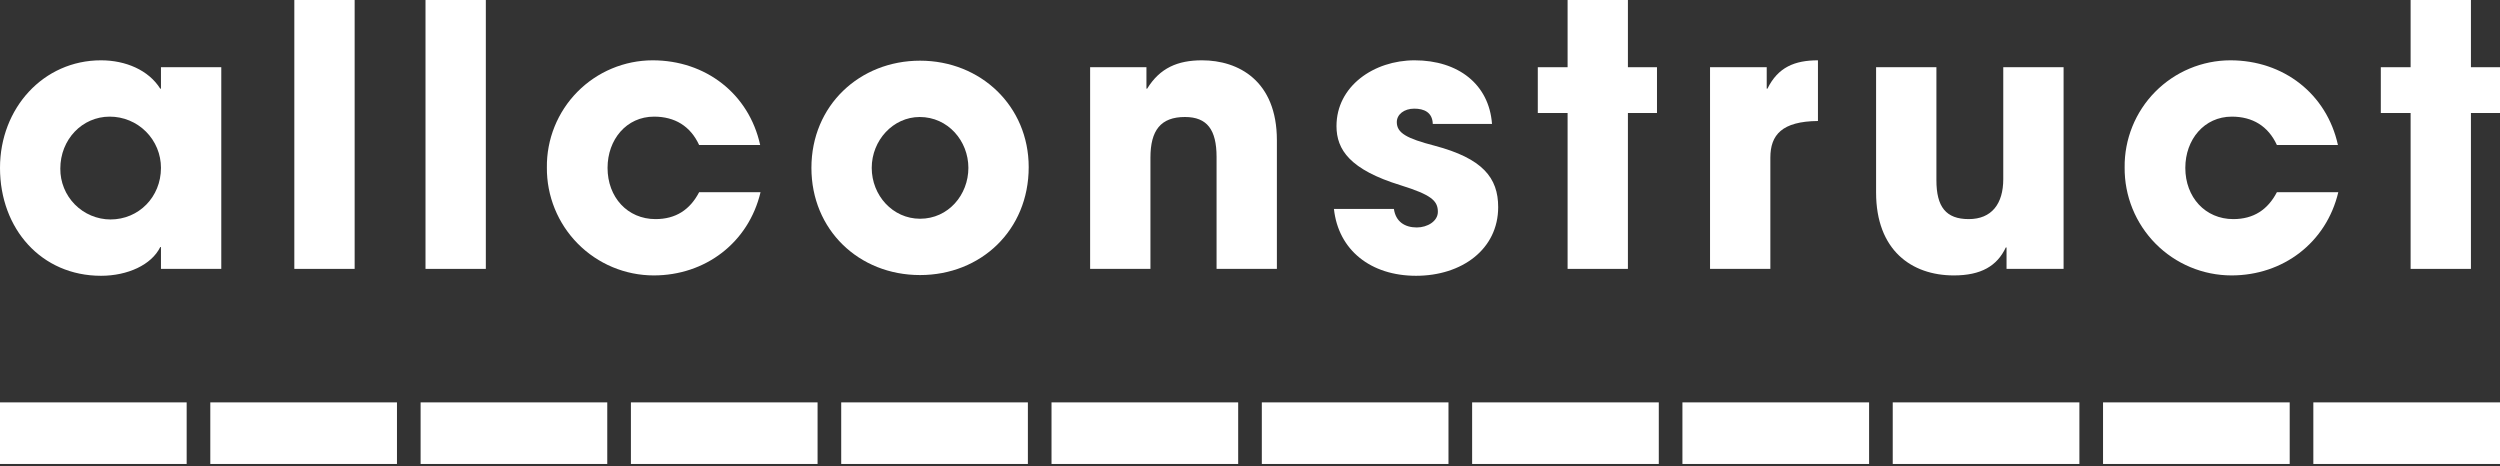
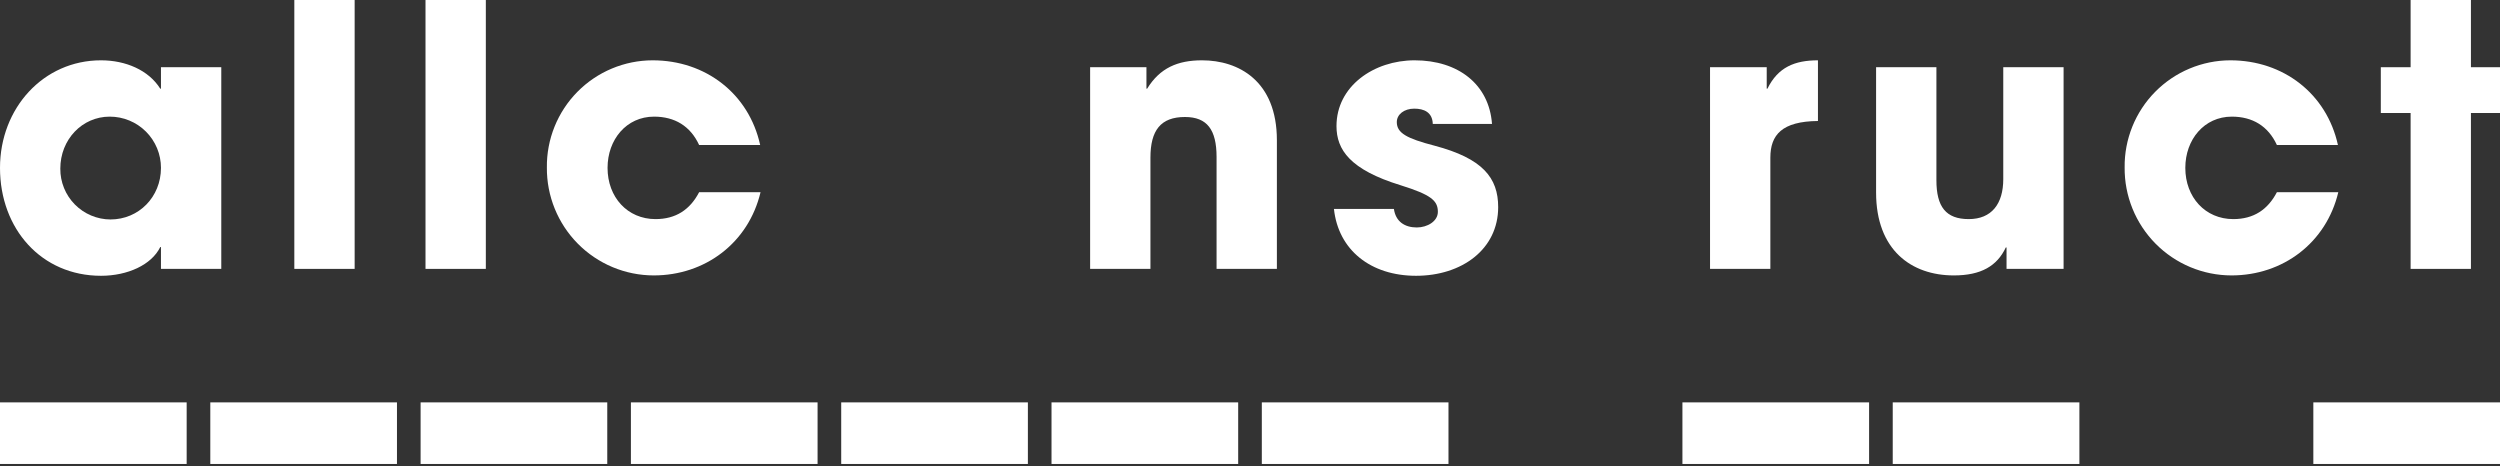
<svg xmlns="http://www.w3.org/2000/svg" width="590" height="110" viewBox="0 0 590 110" fill="none">
  <rect x="0" y="0" width="590" height="110" fill="#333333" stroke="none" />
  <path d="M44.052 94.961H0V109.496H44.052V94.961Z" fill="white" />
  <path d="M93.684 94.961H49.632V109.496H93.684V94.961Z" fill="white" />
  <path d="M143.315 94.961H99.263V109.496H143.315V94.961Z" fill="white" />
  <path d="M192.947 94.961H148.895V109.496H192.947V94.961Z" fill="white" />
  <path d="M242.579 94.961H198.527V109.496H242.579V94.961Z" fill="white" />
  <path d="M292.21 94.961H248.158V109.496H292.21V94.961Z" fill="white" />
  <path d="M341.842 94.961H297.79V109.496H341.842V94.961Z" fill="white" />
-   <path d="M391.474 94.961H347.422V109.496H391.474V94.961Z" fill="white" />
  <path d="M441.105 94.961H397.053V109.496H441.105V94.961Z" fill="white" />
  <path d="M490.737 94.961H446.685V109.496H490.737V94.961Z" fill="white" />
-   <path d="M540.369 94.961H496.317V109.496H540.369V94.961Z" fill="white" />
  <path d="M590 94.961H545.948V109.496H590V94.961Z" fill="white" />
  <path d="M37.988 63.456V58.311H37.816C35.758 62.513 30.099 65.085 23.839 65.085C9.775 65.085 0 54.024 0 39.618C0 25.554 10.204 14.235 23.839 14.235C29.67 14.235 35.072 16.55 37.816 20.924H37.988V15.864H52.222V63.456H37.988ZM37.988 39.618C37.989 38.029 37.678 36.456 37.071 34.988C36.464 33.521 35.574 32.187 34.451 31.064C33.328 29.941 31.994 29.05 30.526 28.443C29.058 27.836 27.485 27.524 25.897 27.526C19.379 27.526 14.235 32.929 14.235 39.789C14.22 41.355 14.515 42.909 15.102 44.361C15.69 45.812 16.558 47.134 17.658 48.249C18.757 49.365 20.066 50.252 21.51 50.86C22.953 51.469 24.502 51.786 26.068 51.794C32.757 51.794 37.988 46.477 37.988 39.618Z" fill="white" />
  <path d="M69.461 63.456V0H83.696V63.456H69.461Z" fill="white" />
  <path d="M100.42 63.456V0H114.655V63.456H100.42Z" fill="white" />
  <path d="M164.992 34.215C162.935 29.756 159.247 27.526 154.359 27.526C147.842 27.526 143.383 32.929 143.383 39.618C143.383 46.563 148.099 51.708 154.702 51.708C159.504 51.708 162.849 49.479 164.992 45.363H179.485C176.654 57.282 166.45 65 154.274 65C150.943 64.994 147.646 64.33 144.573 63.045C141.5 61.76 138.711 59.88 136.368 57.512C134.024 55.145 132.173 52.337 130.919 49.252C129.665 46.166 129.034 42.862 129.063 39.531C129.023 36.227 129.639 32.948 130.875 29.884C132.111 26.819 133.942 24.03 136.262 21.678C138.583 19.325 141.347 17.456 144.394 16.179C147.441 14.901 150.712 14.24 154.016 14.235C166.536 14.235 176.74 22.124 179.399 34.215H164.992Z" fill="white" />
-   <path d="M217.133 64.914C202.641 64.914 191.494 54.195 191.494 39.618C191.494 24.868 202.898 14.32 217.133 14.32C231.454 14.32 242.773 25.04 242.773 39.446C242.773 54.366 231.454 64.914 217.133 64.914ZM228.538 39.618C228.538 33.272 223.736 27.612 217.047 27.612C210.787 27.612 205.728 33.1 205.728 39.618C205.728 46.135 210.702 51.623 217.133 51.623C223.822 51.623 228.538 45.963 228.538 39.618Z" fill="white" />
  <path d="M287.11 63.456V37.044C287.11 30.613 284.88 27.612 279.649 27.612C273.904 27.612 271.503 30.785 271.503 37.217V63.456H257.269V15.864H270.56V20.924H270.731C273.733 16.036 277.934 14.235 283.679 14.235C292.255 14.235 301.345 19.037 301.345 33.1V63.456L287.11 63.456Z" fill="white" />
  <path d="M338.135 29.241C338.049 26.497 336.077 25.64 333.762 25.64C331.361 25.64 329.646 27.012 329.646 28.813C329.646 31.385 331.961 32.672 338.564 34.386C349.883 37.388 353.57 41.933 353.57 48.878C353.57 58.826 344.995 65.085 334.19 65.085C323.472 65.085 315.84 58.997 314.811 49.307H328.96C329.388 52.309 331.532 53.681 334.362 53.681C336.849 53.681 339.336 52.223 339.336 49.993C339.336 47.335 337.707 45.963 330.589 43.733C318.583 40.046 315.411 35.33 315.411 29.756C315.411 20.323 324.244 14.235 333.848 14.235C344.138 14.235 351.426 19.894 352.113 29.241H338.135Z" fill="white" />
-   <path d="M369.952 63.456V26.669H362.92V15.864H369.952V0H384.186V15.864H391.047V26.669H384.186V63.456H369.952Z" fill="white" />
  <path d="M403.568 63.456V15.864H416.946V20.924H417.118C419.604 15.864 423.549 14.235 429.037 14.235V28.555C420.547 28.641 417.804 31.814 417.804 37.217V63.456H403.568Z" fill="white" />
  <path d="M473.543 63.456V58.397H473.371C471.313 62.77 467.54 65 461.109 65C451.076 65 442.757 58.997 442.757 45.448V15.864H456.993V42.532C456.993 48.792 459.222 51.708 464.624 51.708C470.027 51.708 472.771 48.106 472.771 42.276V15.864H487.006V63.456H473.543Z" fill="white" />
  <path d="M537.344 34.215C535.287 29.756 531.599 27.526 526.711 27.526C520.194 27.526 515.735 32.929 515.735 39.618C515.735 46.563 520.451 51.708 527.054 51.708C531.856 51.708 535.201 49.479 537.344 45.363H551.837C549.006 57.282 538.802 65 526.626 65C523.295 64.994 519.998 64.33 516.925 63.045C513.852 61.76 511.063 59.88 508.72 57.512C506.377 55.145 504.525 52.337 503.271 49.252C502.017 46.166 501.386 42.862 501.415 39.531C501.375 36.227 501.991 32.948 503.227 29.884C504.463 26.819 506.294 24.03 508.614 21.678C510.935 19.325 513.699 17.456 516.746 16.179C519.793 14.901 523.064 14.24 526.368 14.235C538.888 14.235 549.092 22.124 551.751 34.215H537.344Z" fill="white" />
  <path d="M568.905 63.456V26.669H561.873V15.864H568.905V0H583.139V15.864H590V26.669H583.139V63.456H568.905Z" fill="white" />
</svg>